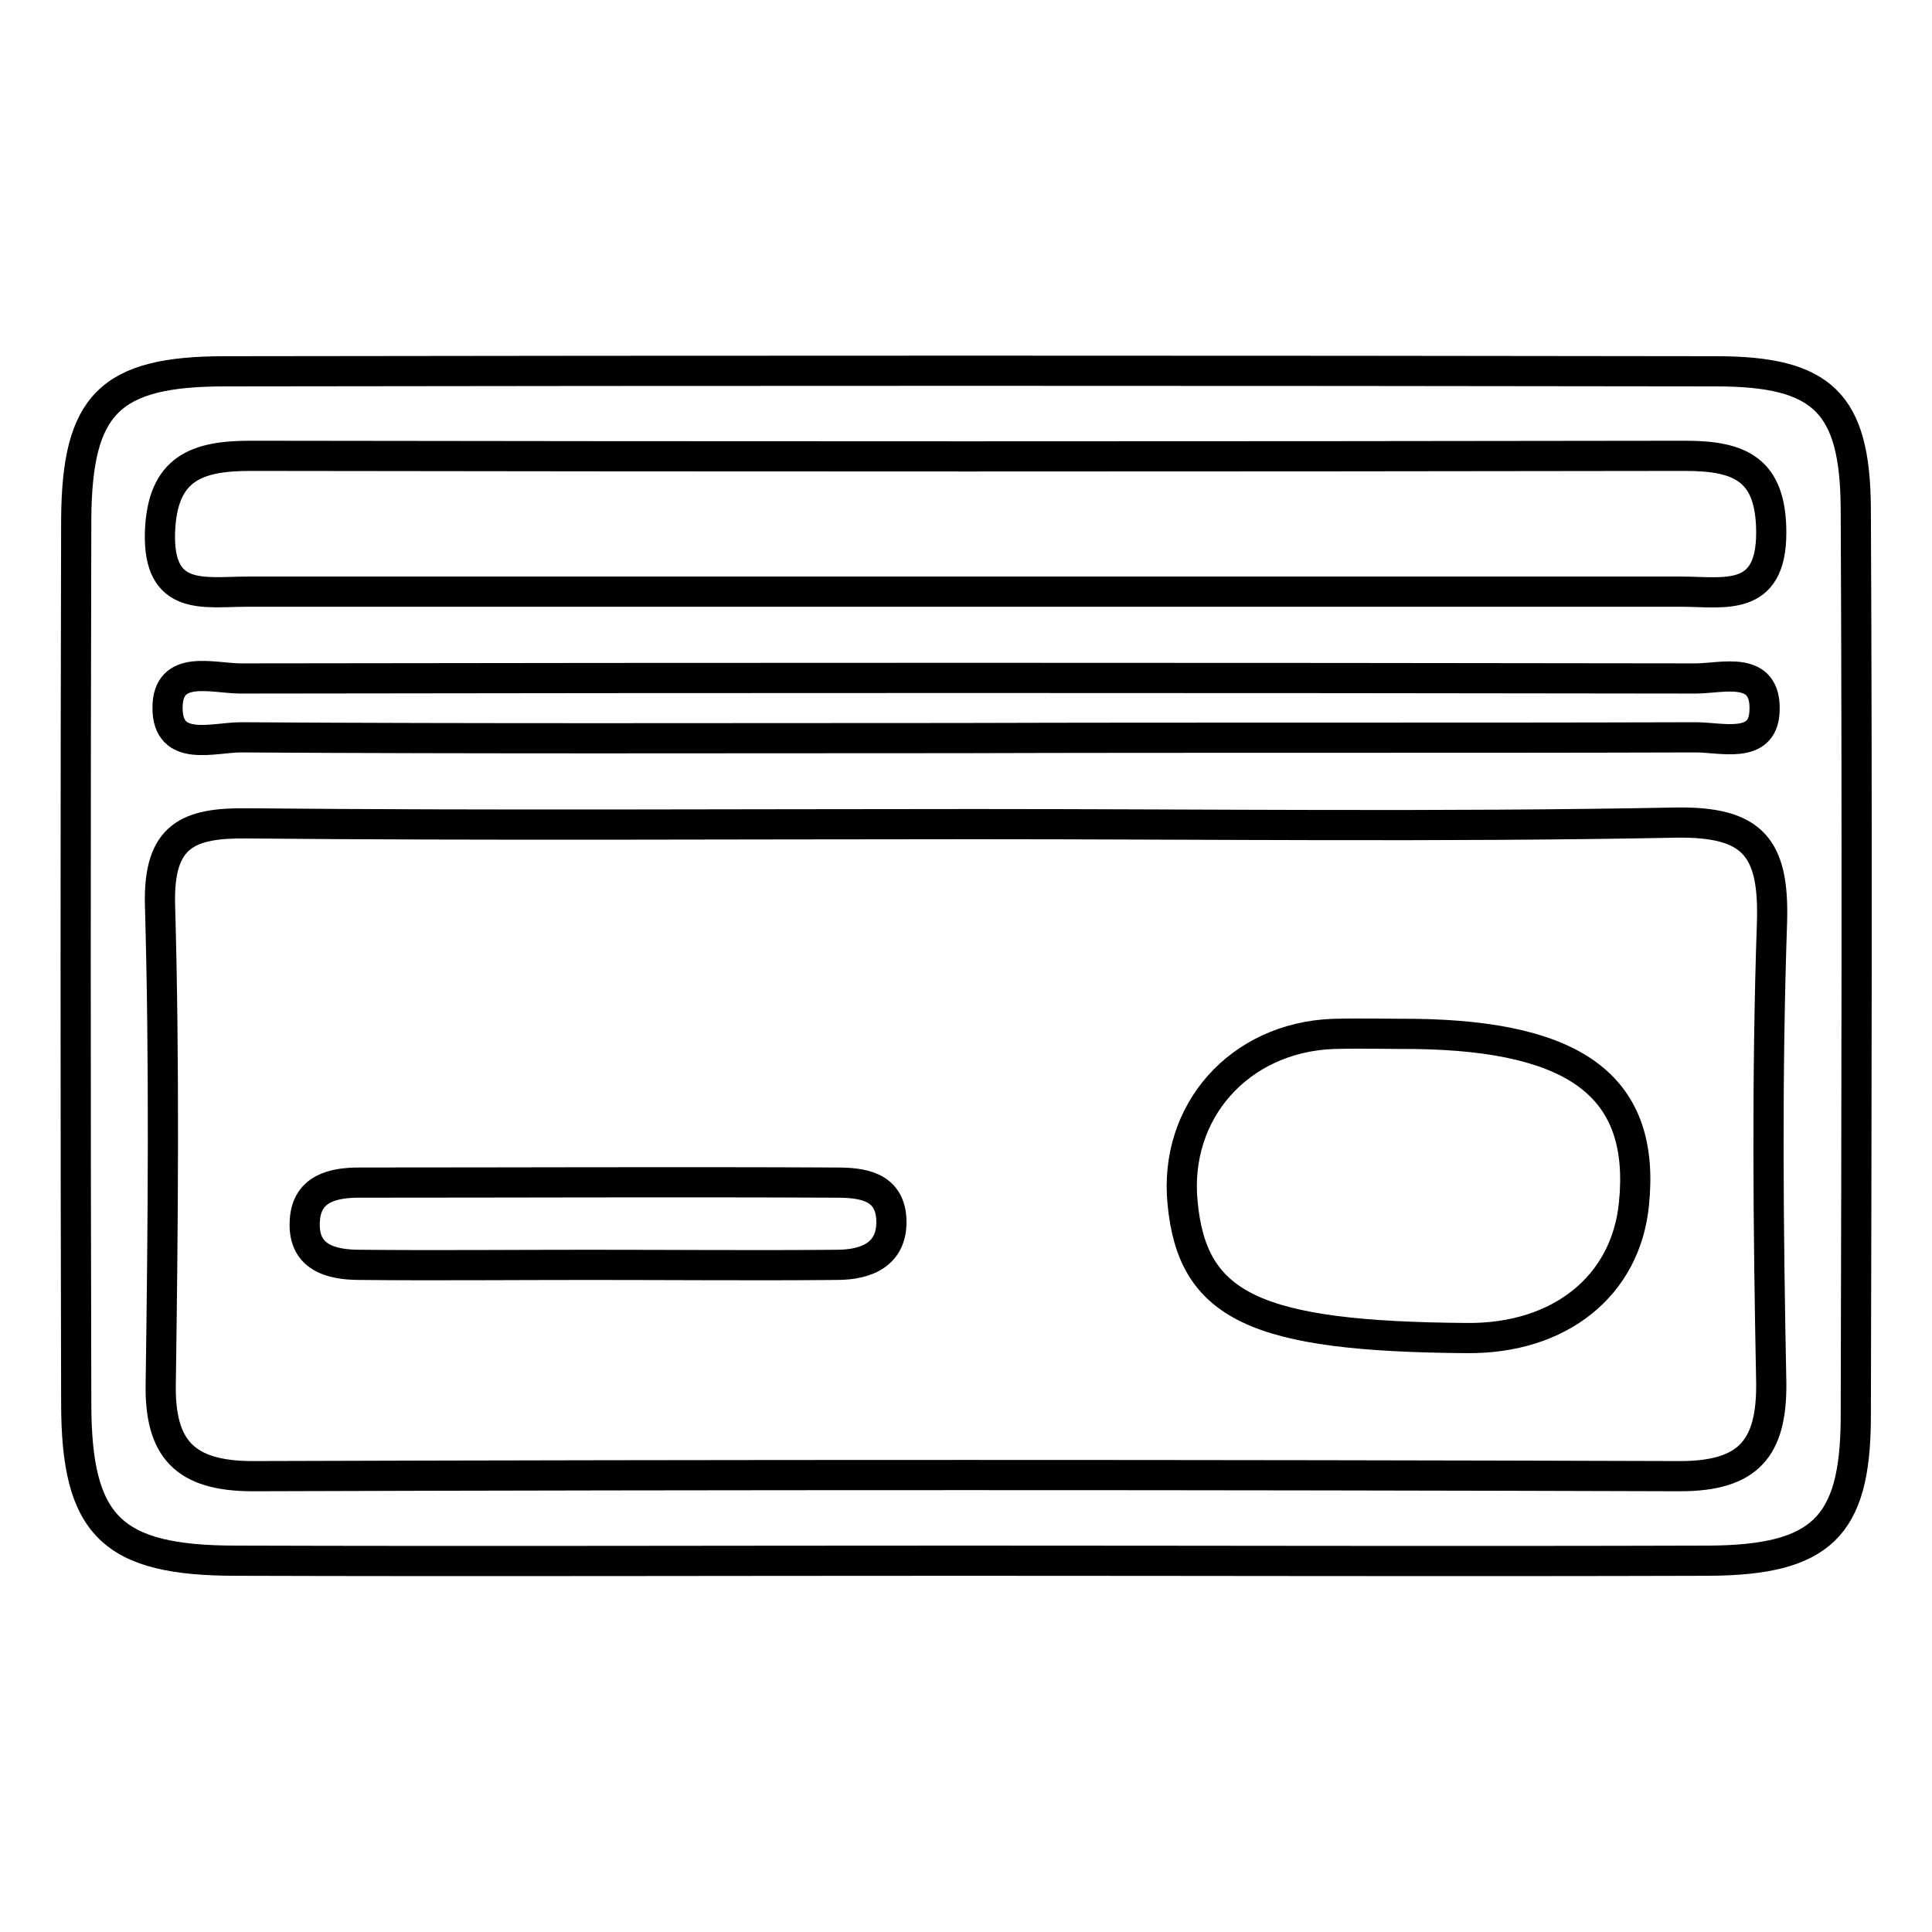
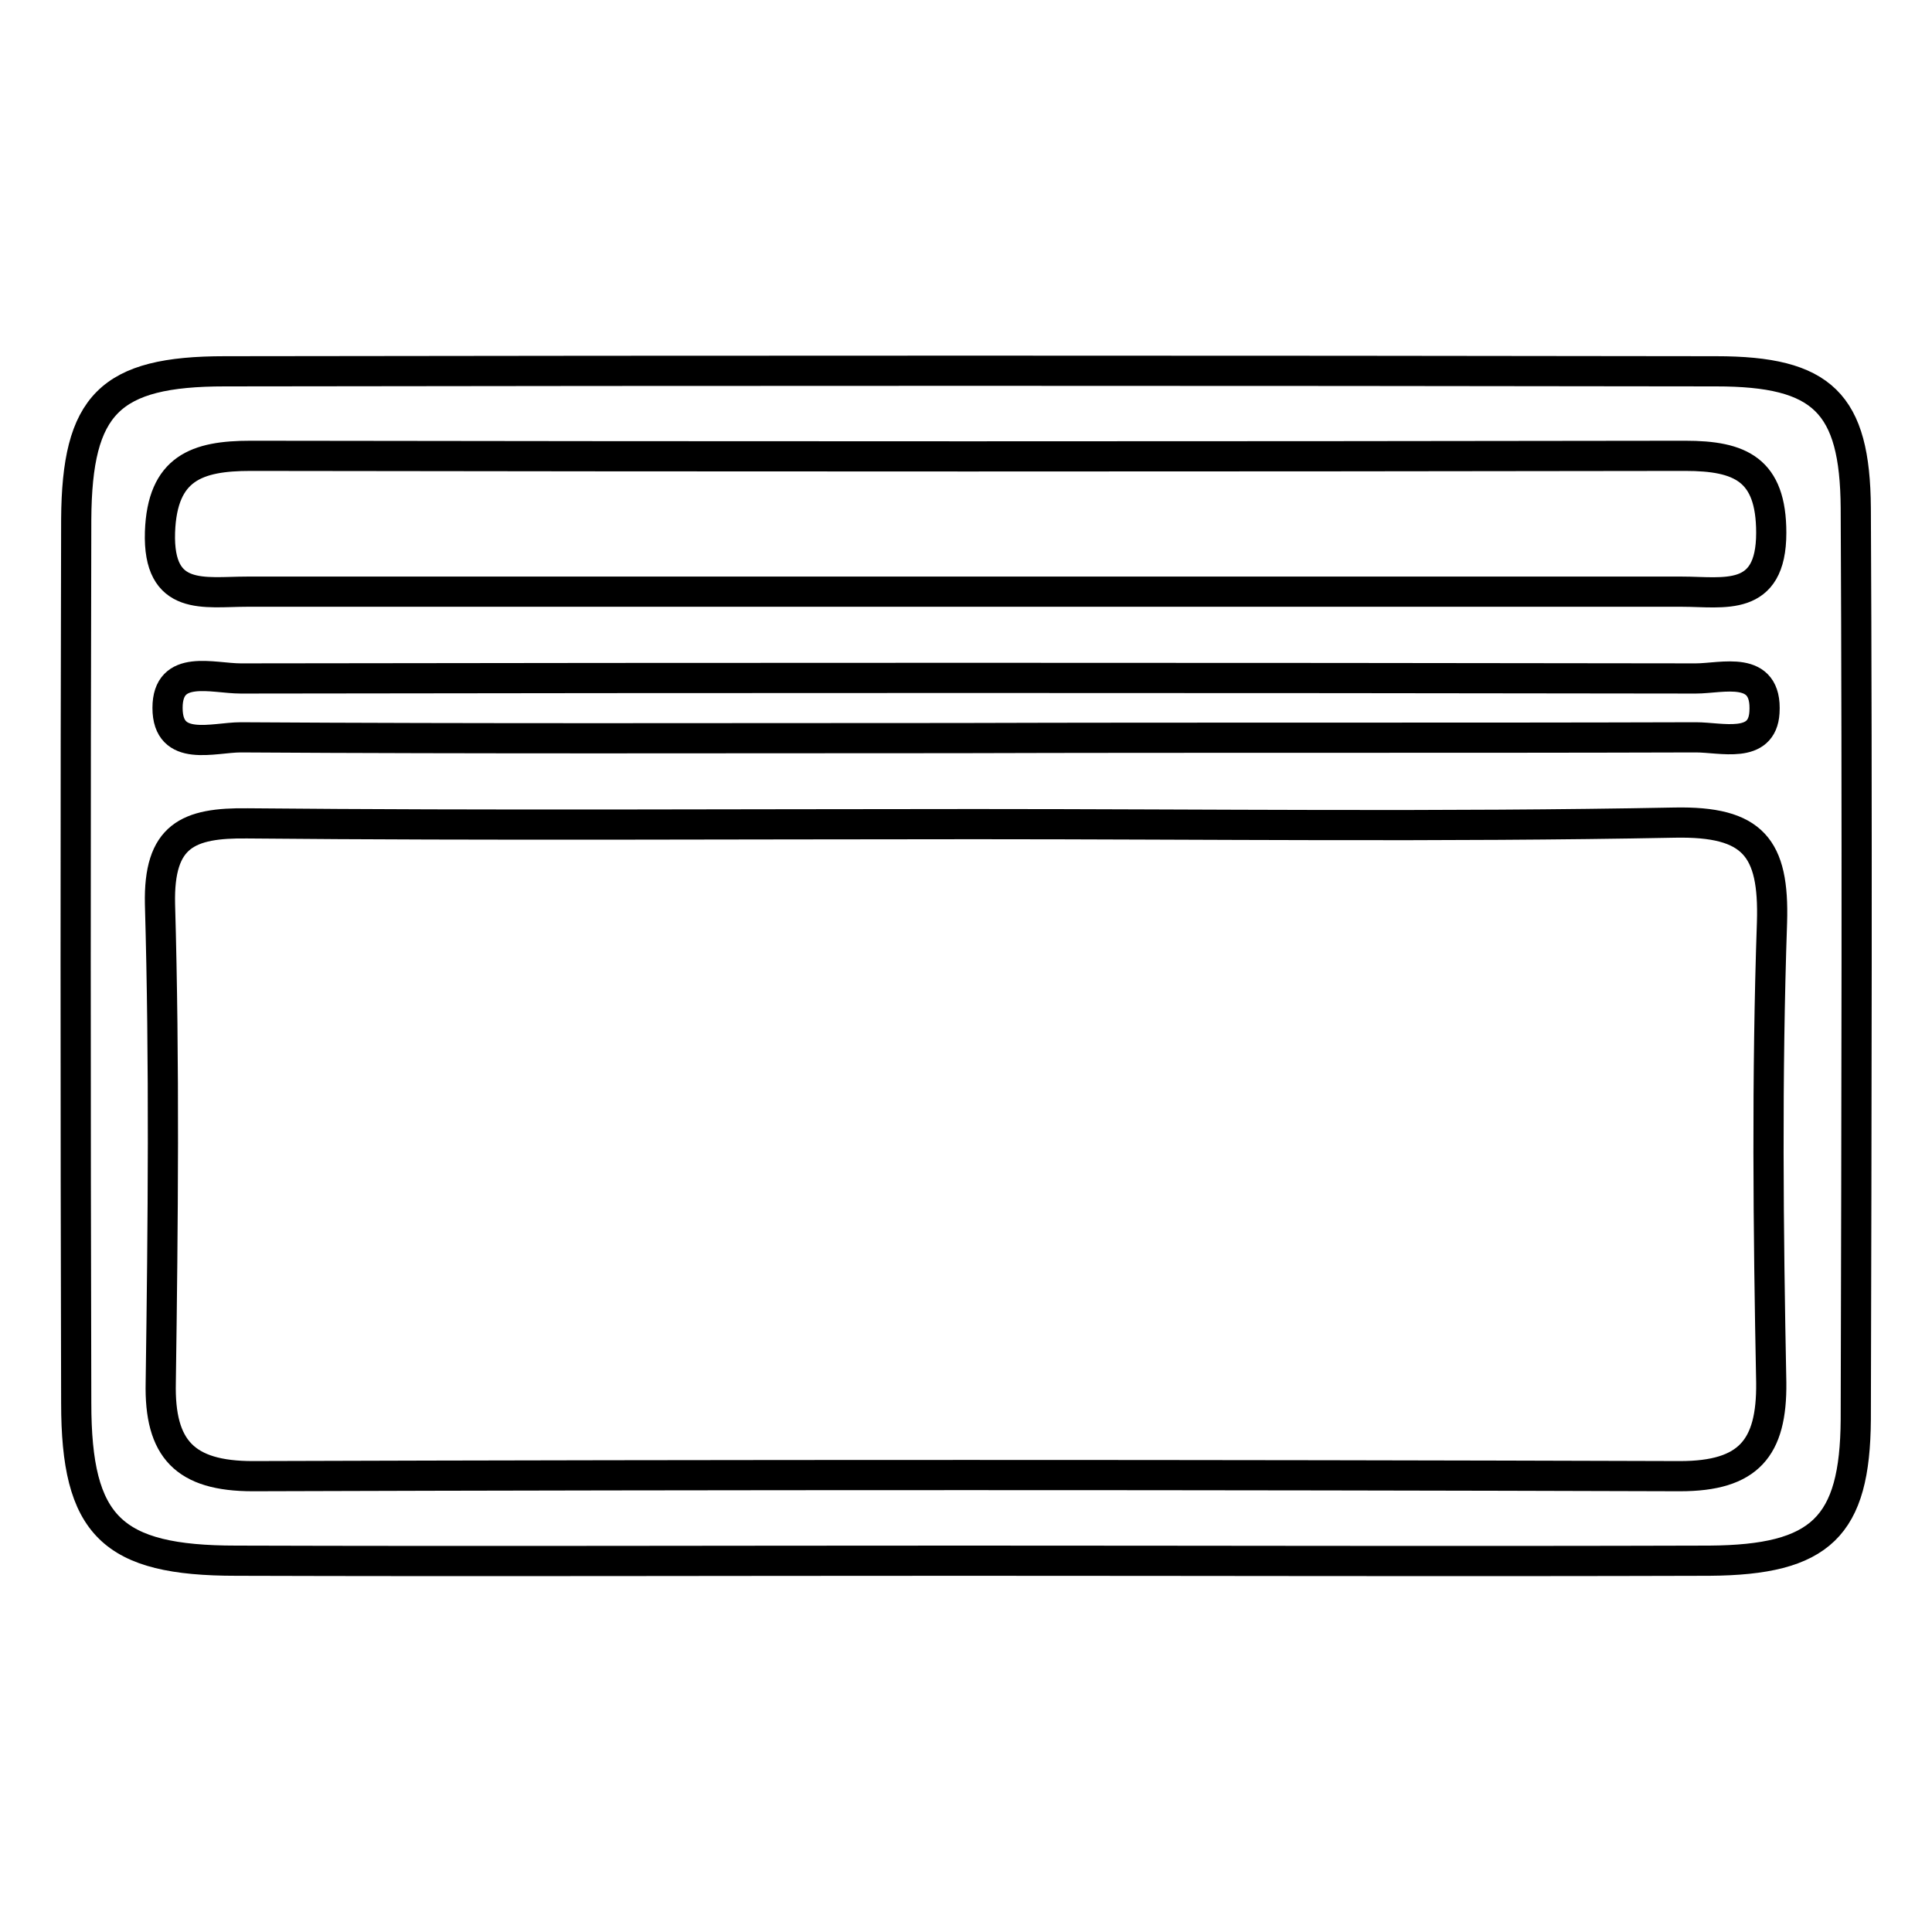
<svg xmlns="http://www.w3.org/2000/svg" version="1.1" x="0px" y="0px" viewBox="0 0 256 256" enable-background="new 0 0 256 256" xml:space="preserve">
  <g>
    <g>
-       <path stroke-width="4" fill-opacity="0" stroke="#000000" d="M187.5,137c-3.7,0-7.3-0.1-10.9,0c-12.4,0.5-21.1,10.3-19.9,22.4c1.3,13.7,9.6,17.7,37.7,17.9c12.3,0.1,21-6.9,22.1-17.7C218.1,144.2,209.1,137.3,187.5,137z" />
      <path stroke-width="4" fill-opacity="0" stroke="#000000" d="M227.4,49.2c-65.9-0.1-131.8-0.1-197.6,0c-15.3,0-19.6,4.4-19.7,19.6c-0.1,39.1-0.1,78.1,0,117.1c0,16.3,4.7,20.9,21.2,20.9c32.1,0.1,64.2,0,96.4,0c32.9,0,65.9,0.1,98.8,0c14.8-0.1,19.3-4.5,19.4-18.7c0.1-40.3,0.2-80.5,0-120.8C245.8,53.4,241.5,49.2,227.4,49.2z M33.2,60.4c63.4,0.1,126.8,0.1,190.1,0c7.3,0,11.4,1.8,11.4,10.2c0,9.3-6.3,7.8-11.8,7.8c-31.7,0-63.4,0-95.1,0c-31.7,0-63.4,0-95.1,0c-5.6,0-11.8,1.4-11.5-7.9C21.5,62,26.1,60.4,33.2,60.4z M233.8,94.4c-0.3,4.9-5.7,3.3-9.1,3.3c-32.5,0.1-65.1,0-97.6,0.1c-31.7,0-63.5,0.1-95.2-0.1c-3.6,0-9.7,2.1-9.7-3.9c0-5.9,6-3.9,9.7-3.9c64.3-0.1,128.5-0.1,192.8,0C228.2,89.9,234.2,88,233.8,94.4z M234.7,183.2c0.1,8.7-3,12.4-12.1,12.4c-63-0.2-126.1-0.2-189.1,0c-9,0-12.4-3.6-12.2-12.4c0.3-21.1,0.5-42.3-0.1-63.4c-0.2-9.1,3.7-10.8,11.6-10.7c32.1,0.3,64.2,0.1,96.4,0.1c30.9,0,61.8,0.4,92.7-0.2c10.4-0.2,13.2,3.3,12.9,13.2C234.1,142.6,234.3,162.9,234.7,183.2z" />
-       <path stroke-width="4" fill-opacity="0" stroke="#000000" d="M110.8,156.7c-21.1-0.1-42.1,0-63.2,0c-3.3,0-6.9,0.7-7.2,4.9c-0.4,5,3.4,6,7.3,6c10.1,0.1,20.3,0,30.4,0c11,0,21.9,0.1,32.8,0c3.9,0,7.5-1.4,7.2-6.2C117.8,157.1,114.1,156.7,110.8,156.7z" />
    </g>
  </g>
</svg>